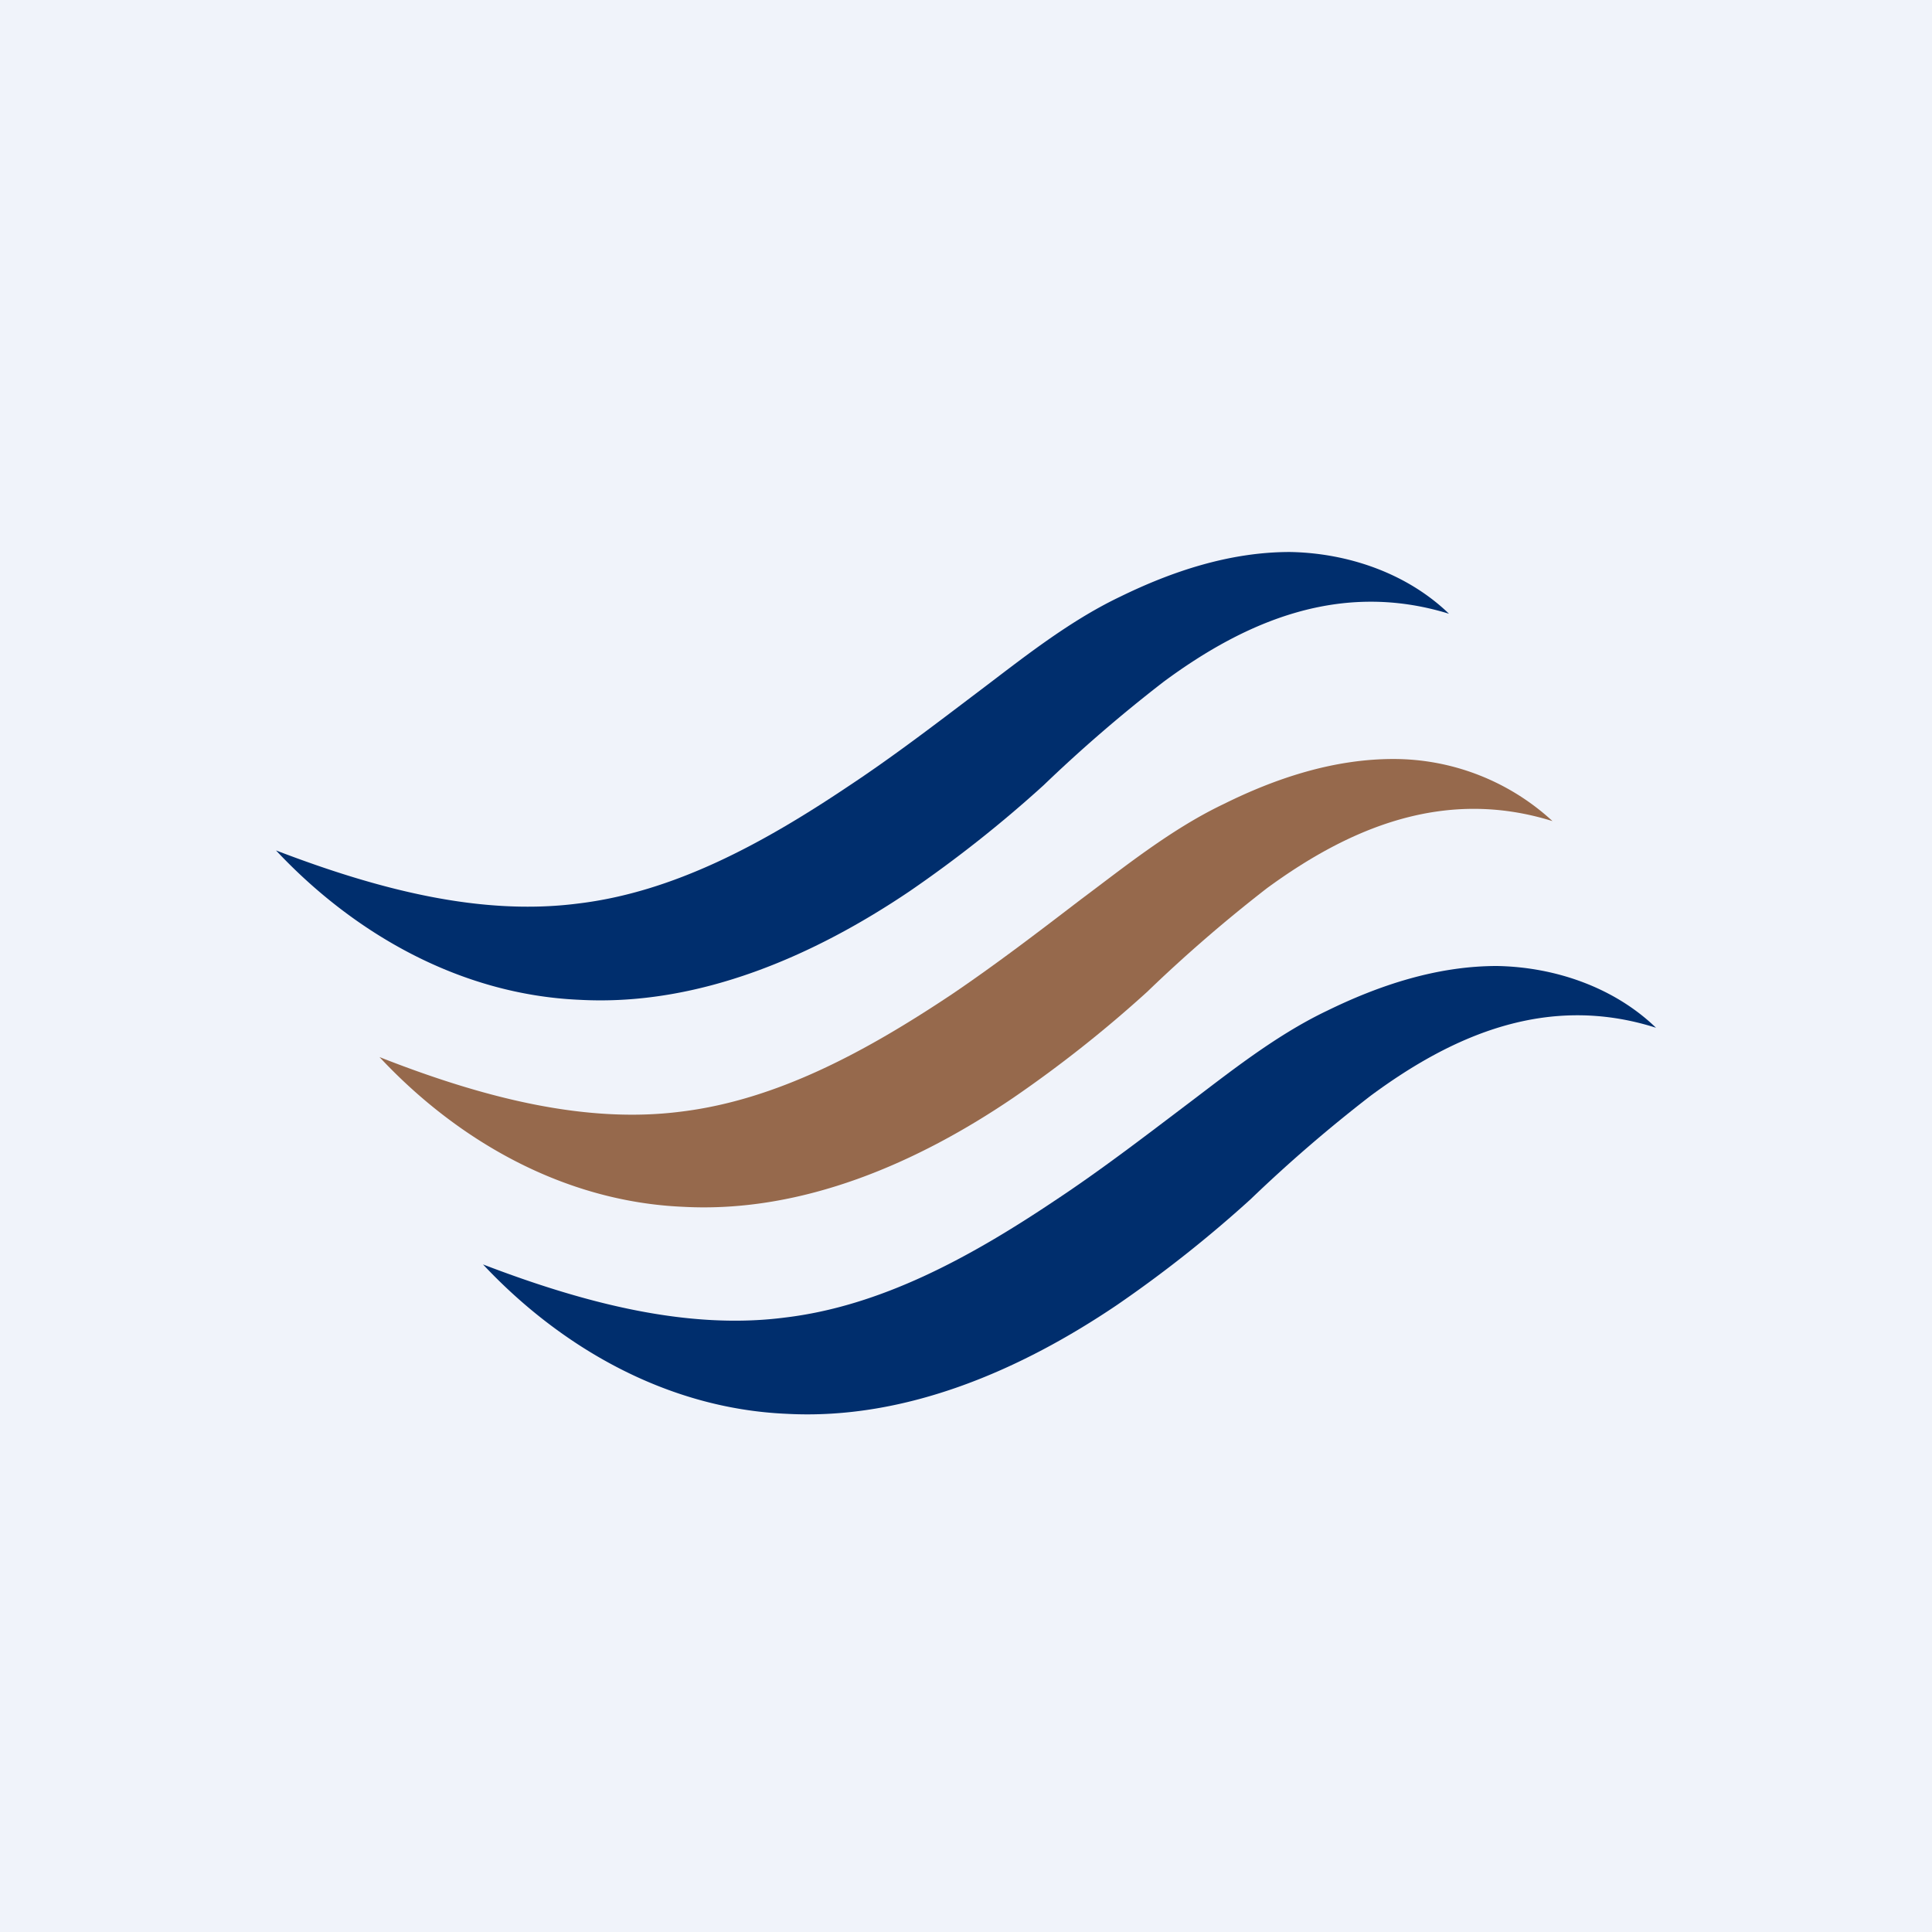
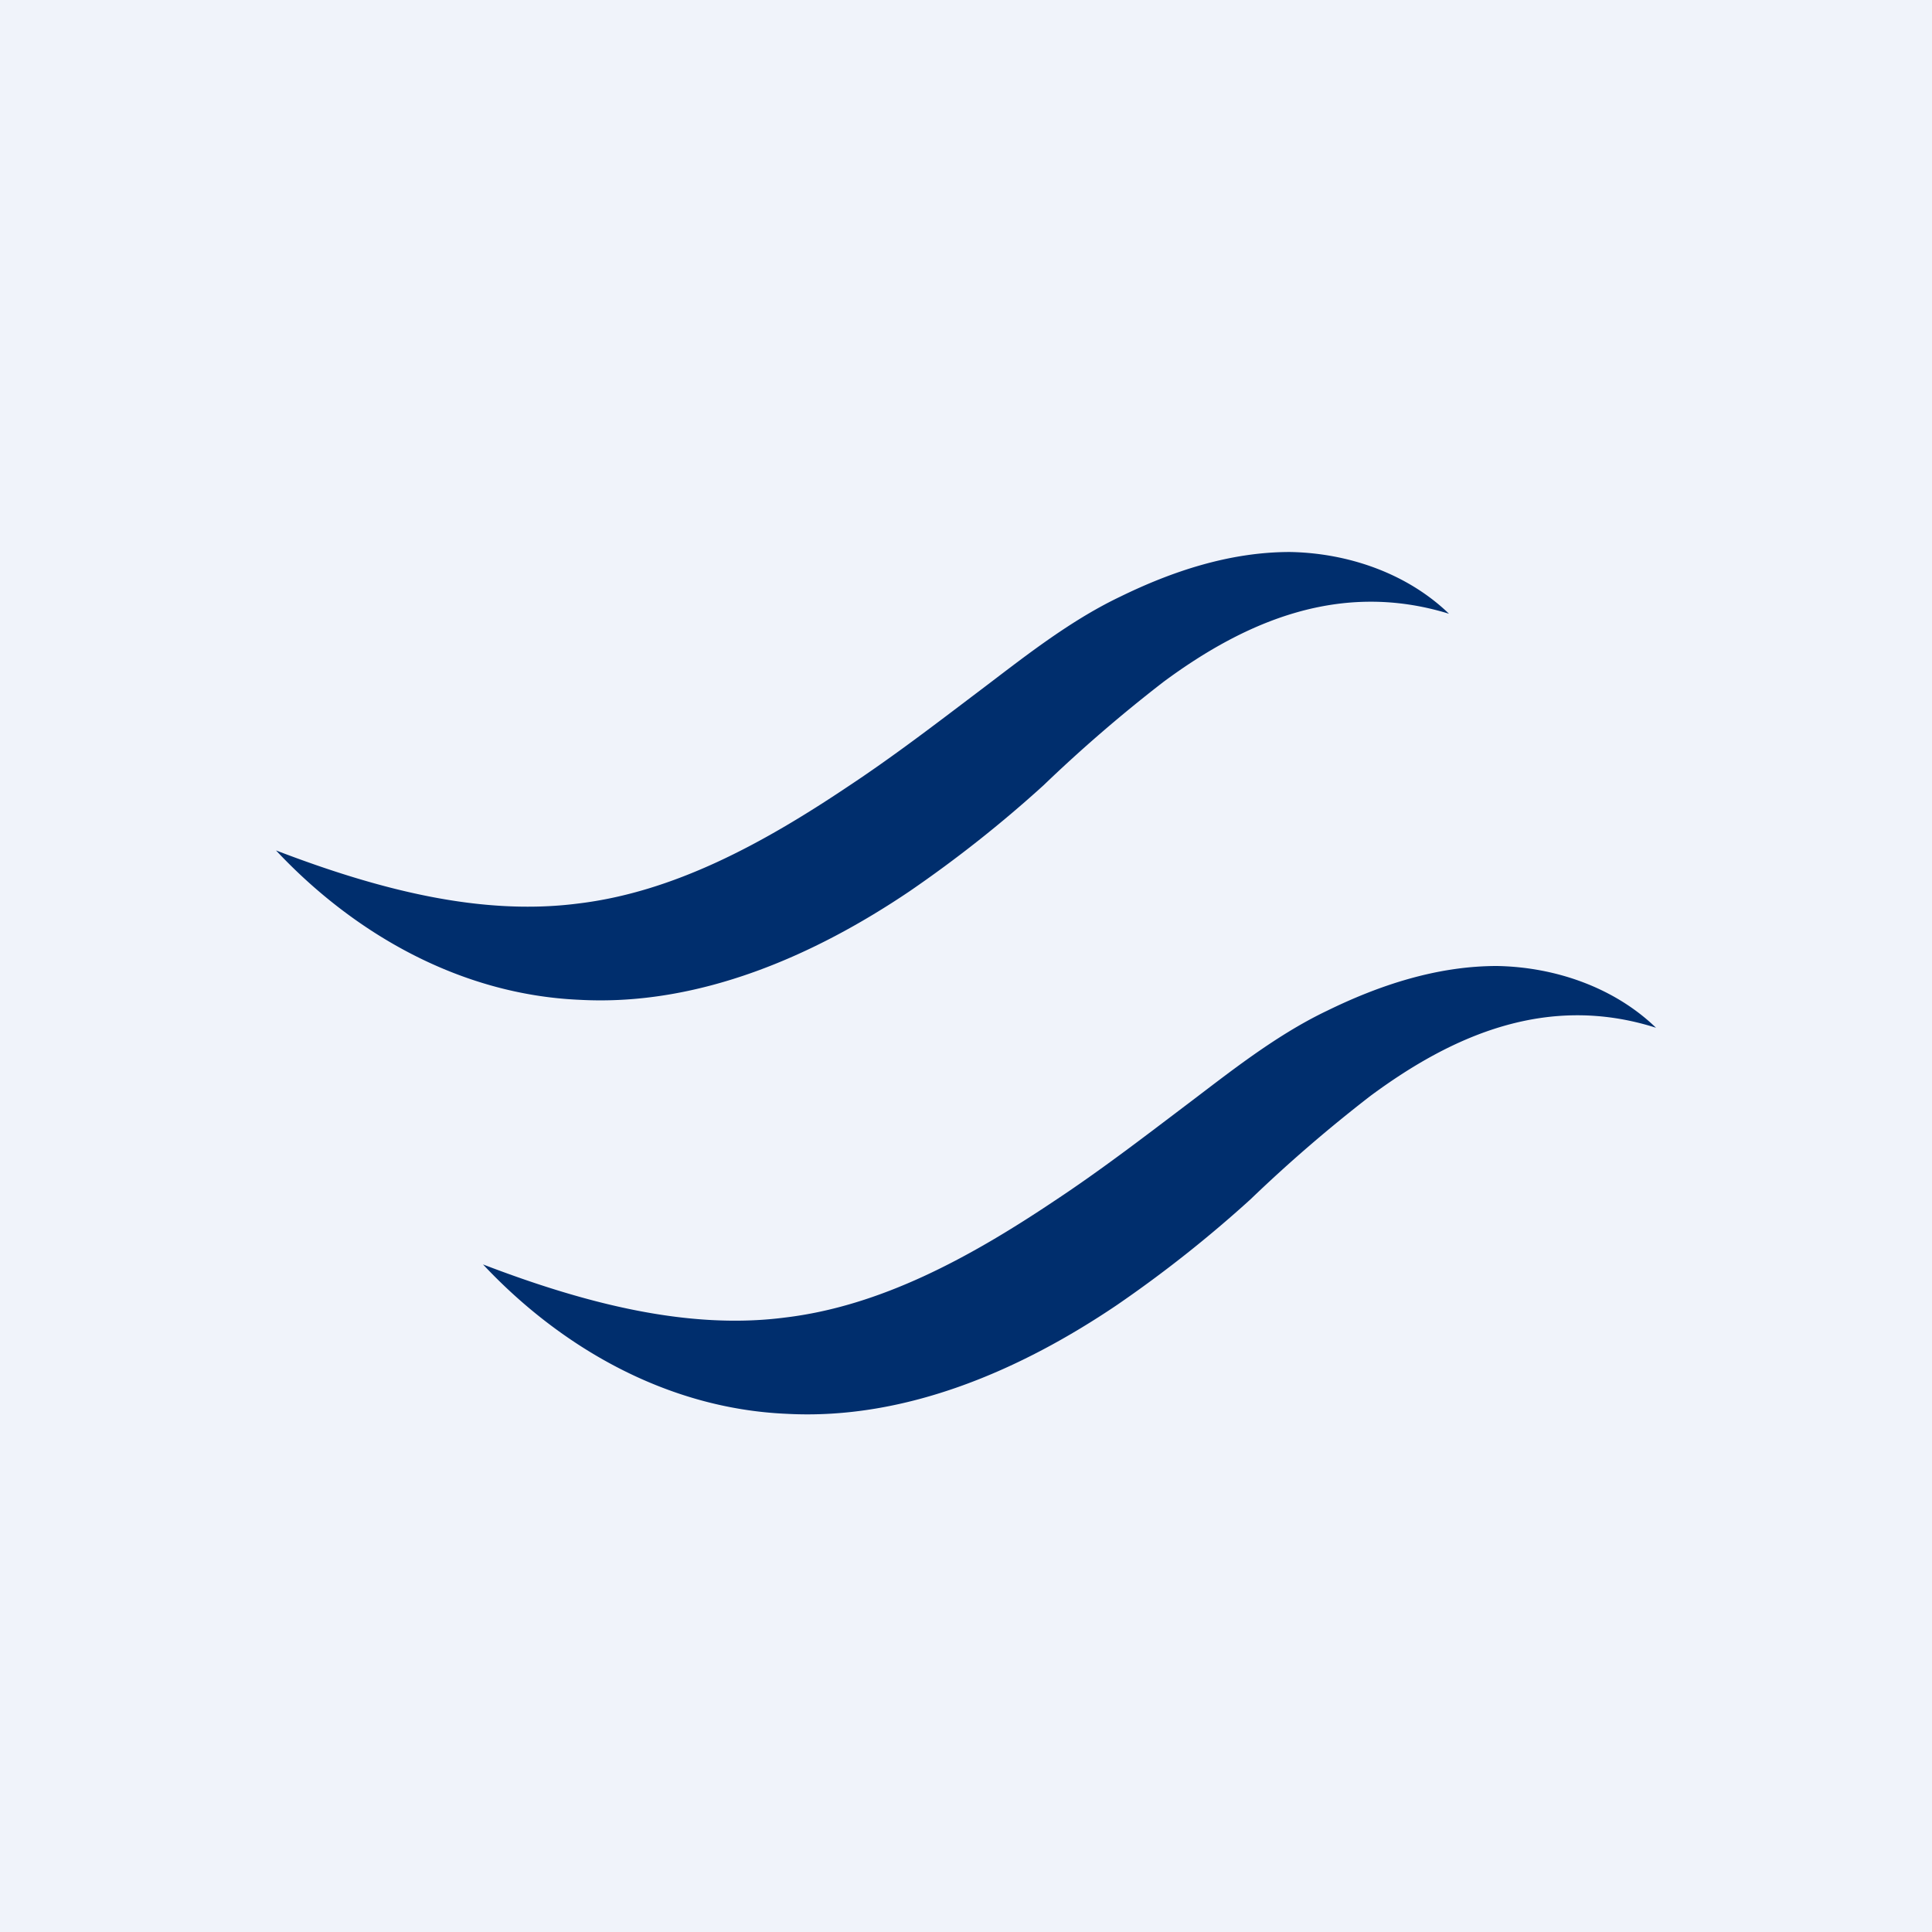
<svg xmlns="http://www.w3.org/2000/svg" width="56" height="56" viewBox="0 0 56 56">
  <path fill="#F0F3FA" d="M0 0h56v56H0z" />
  <path d="M39.73 31.76a42.6 42.6 0 0 0-3.48 3 36.35 36.35 0 0 1-3.88 3.07c-2.74 1.85-6.08 3.34-9.57 3.15-3.48-.15-6.56-1.94-8.8-4.33 3 1.15 5.97 1.9 8.75 1.54 2.77-.33 5.35-1.73 7.84-3.4 1.27-.84 2.5-1.78 3.74-2.72 1.21-.91 2.6-2.04 4.13-2.77 1.53-.75 3.2-1.3 4.93-1.3 1.72.03 3.42.64 4.61 1.79-3.14-1-5.89.21-8.27 1.97Z" fill="#002E6D" />
-   <path d="M36.73 25.74a42.64 42.64 0 0 0-3.48 3.01 36.37 36.37 0 0 1-3.88 3.07c-2.74 1.86-6.08 3.35-9.57 3.16-3.48-.15-6.56-1.94-8.8-4.34 3 1.18 5.97 1.94 8.75 1.58 2.77-.34 5.35-1.74 7.84-3.4 1.27-.86 2.5-1.8 3.74-2.75 1.21-.9 2.6-2.03 4.13-2.76 1.53-.76 3.2-1.31 4.93-1.31A6.8 6.8 0 0 1 45 23.8c-3.14-.98-5.89.2-8.27 1.94Z" fill="#96694C" />
-   <path d="M33.73 19.76a42.6 42.6 0 0 0-3.48 3 36.35 36.35 0 0 1-3.88 3.07c-2.74 1.85-6.08 3.34-9.57 3.15-3.48-.15-6.56-1.94-8.8-4.33 3 1.15 5.95 1.9 8.75 1.54 2.77-.33 5.35-1.73 7.84-3.4 1.27-.84 2.5-1.78 3.74-2.72 1.21-.91 2.6-2.04 4.13-2.77 1.53-.75 3.2-1.3 4.93-1.3 1.72.03 3.42.64 4.61 1.79-3.14-.97-5.89.21-8.27 1.97Z" fill="#002E6D" />
+   <path d="M33.73 19.76a42.6 42.6 0 0 0-3.48 3 36.35 36.35 0 0 1-3.88 3.07c-2.74 1.85-6.08 3.34-9.57 3.15-3.48-.15-6.56-1.94-8.8-4.33 3 1.15 5.95 1.9 8.75 1.54 2.77-.33 5.35-1.73 7.84-3.4 1.27-.84 2.5-1.78 3.74-2.72 1.21-.91 2.6-2.04 4.13-2.77 1.53-.75 3.2-1.3 4.93-1.3 1.72.03 3.42.64 4.61 1.79-3.14-.97-5.89.21-8.27 1.97" fill="#002E6D" />
</svg>